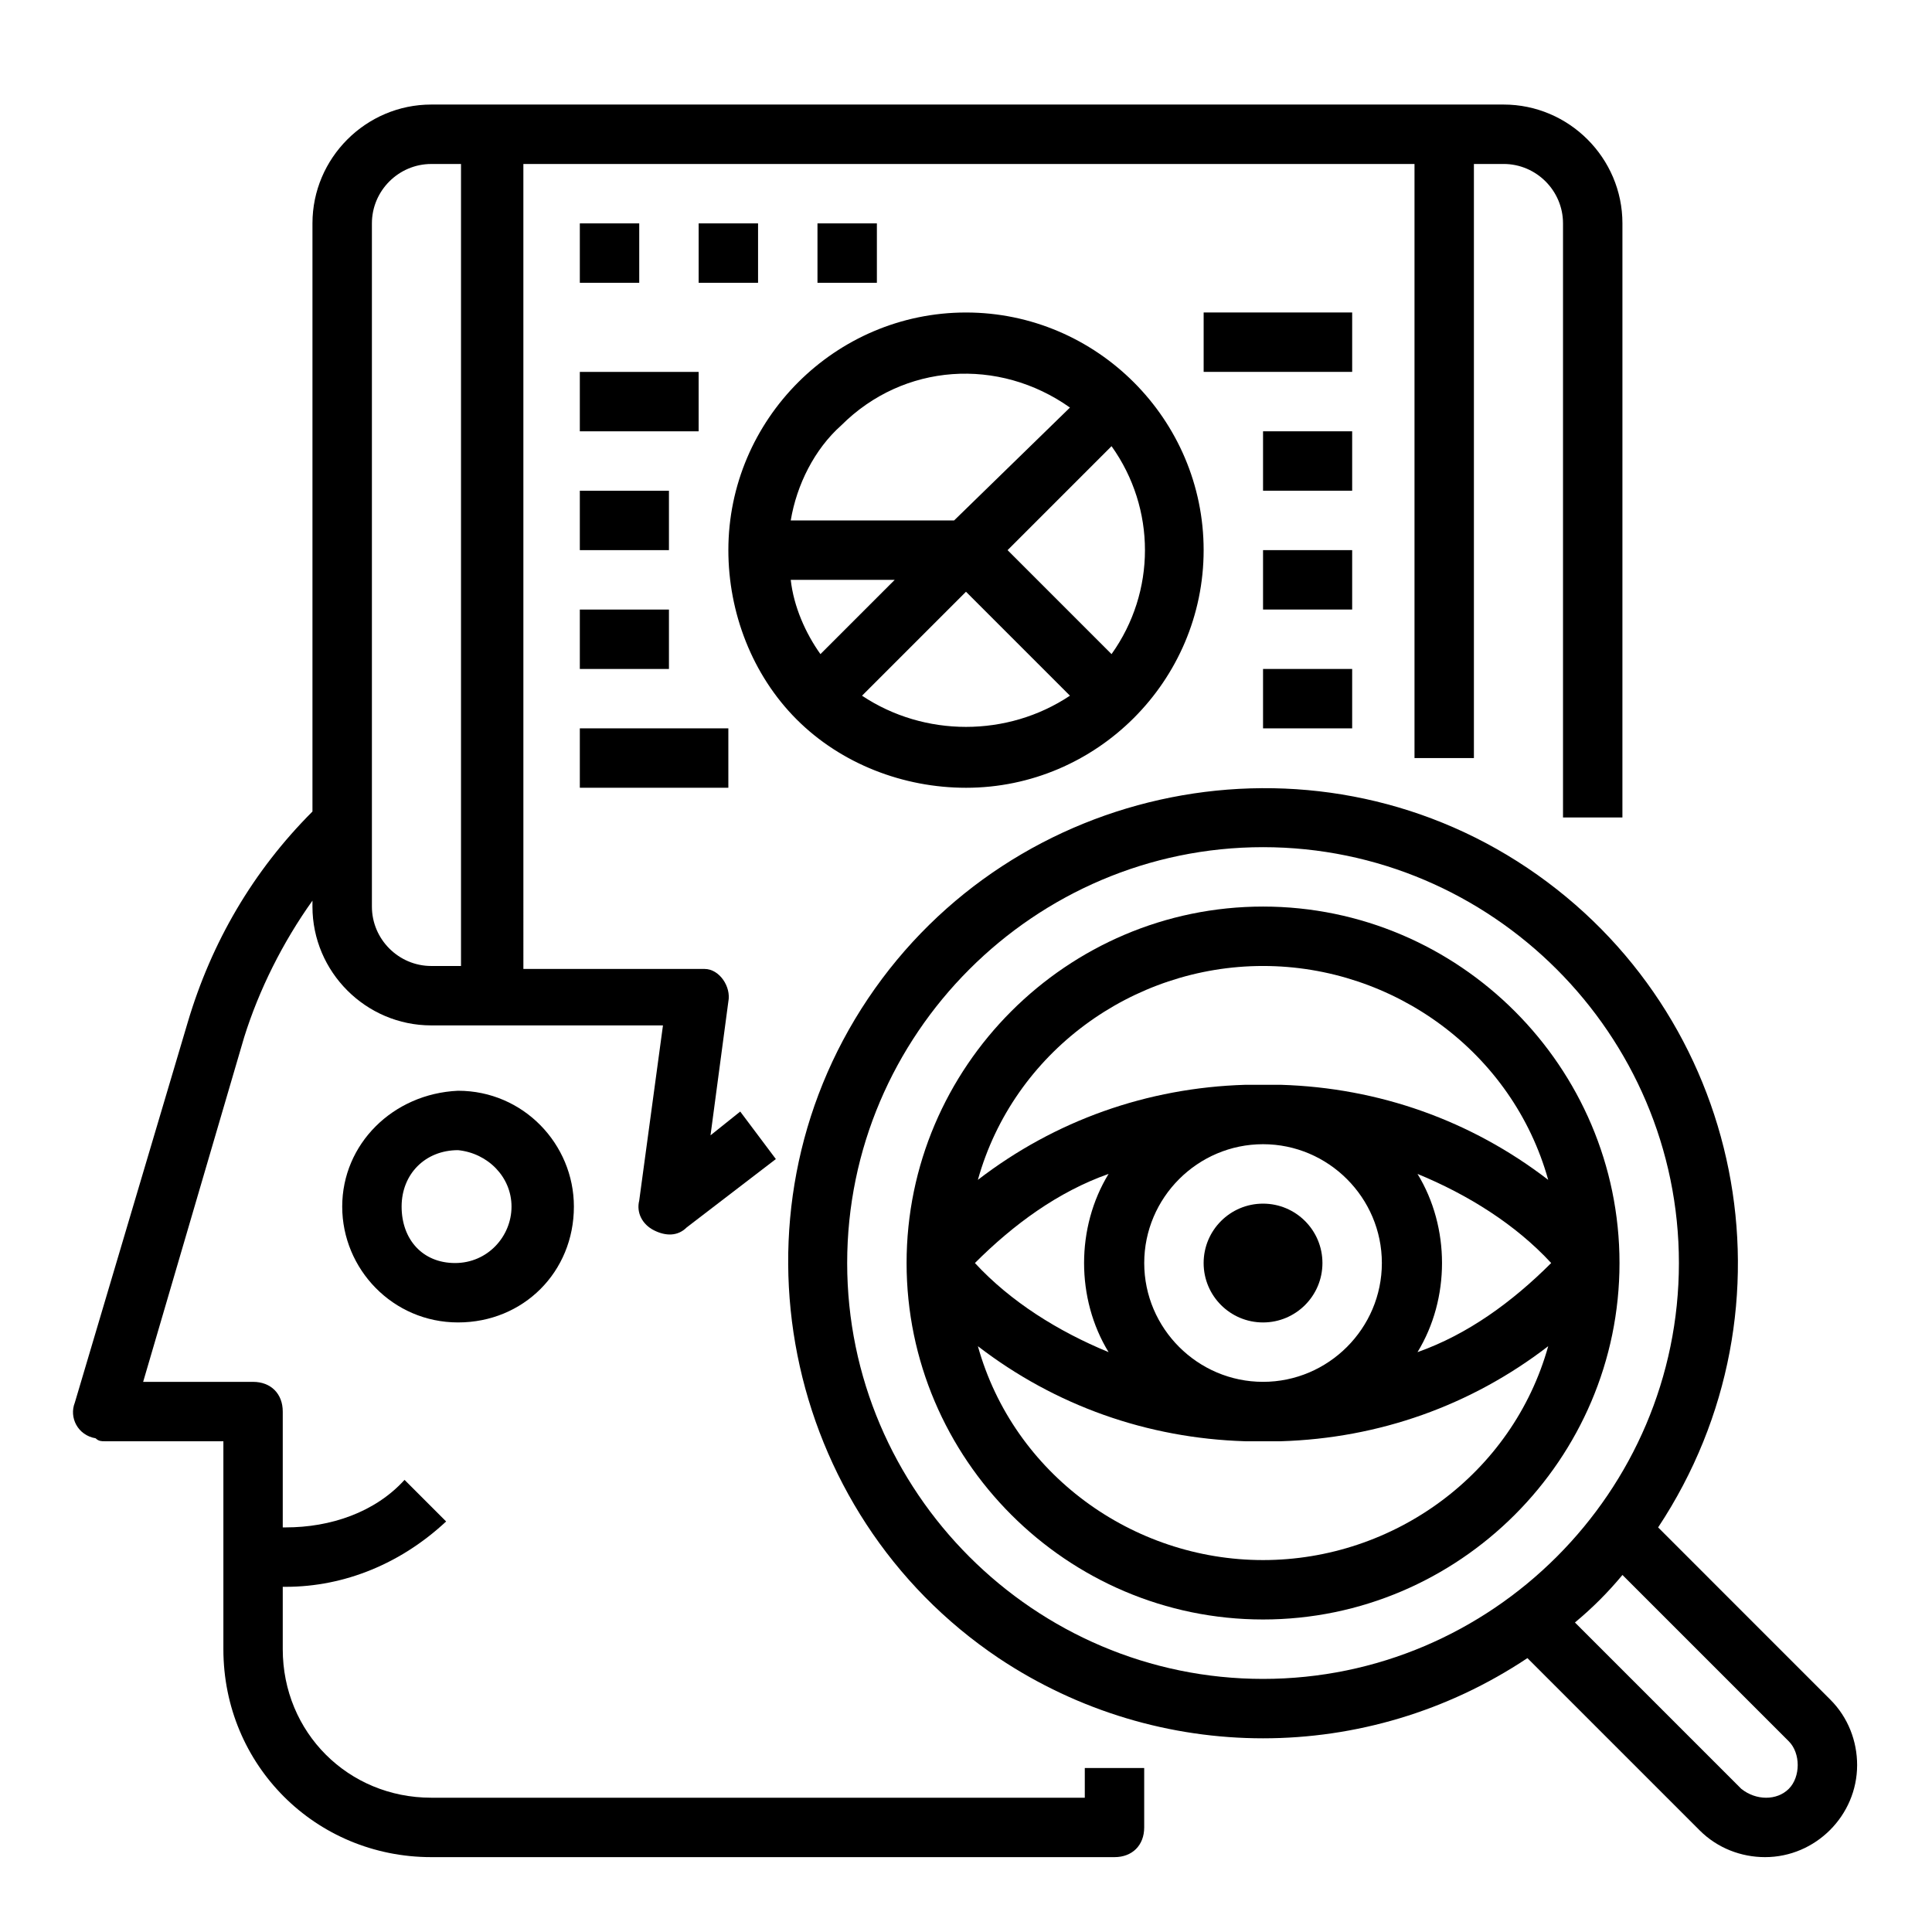
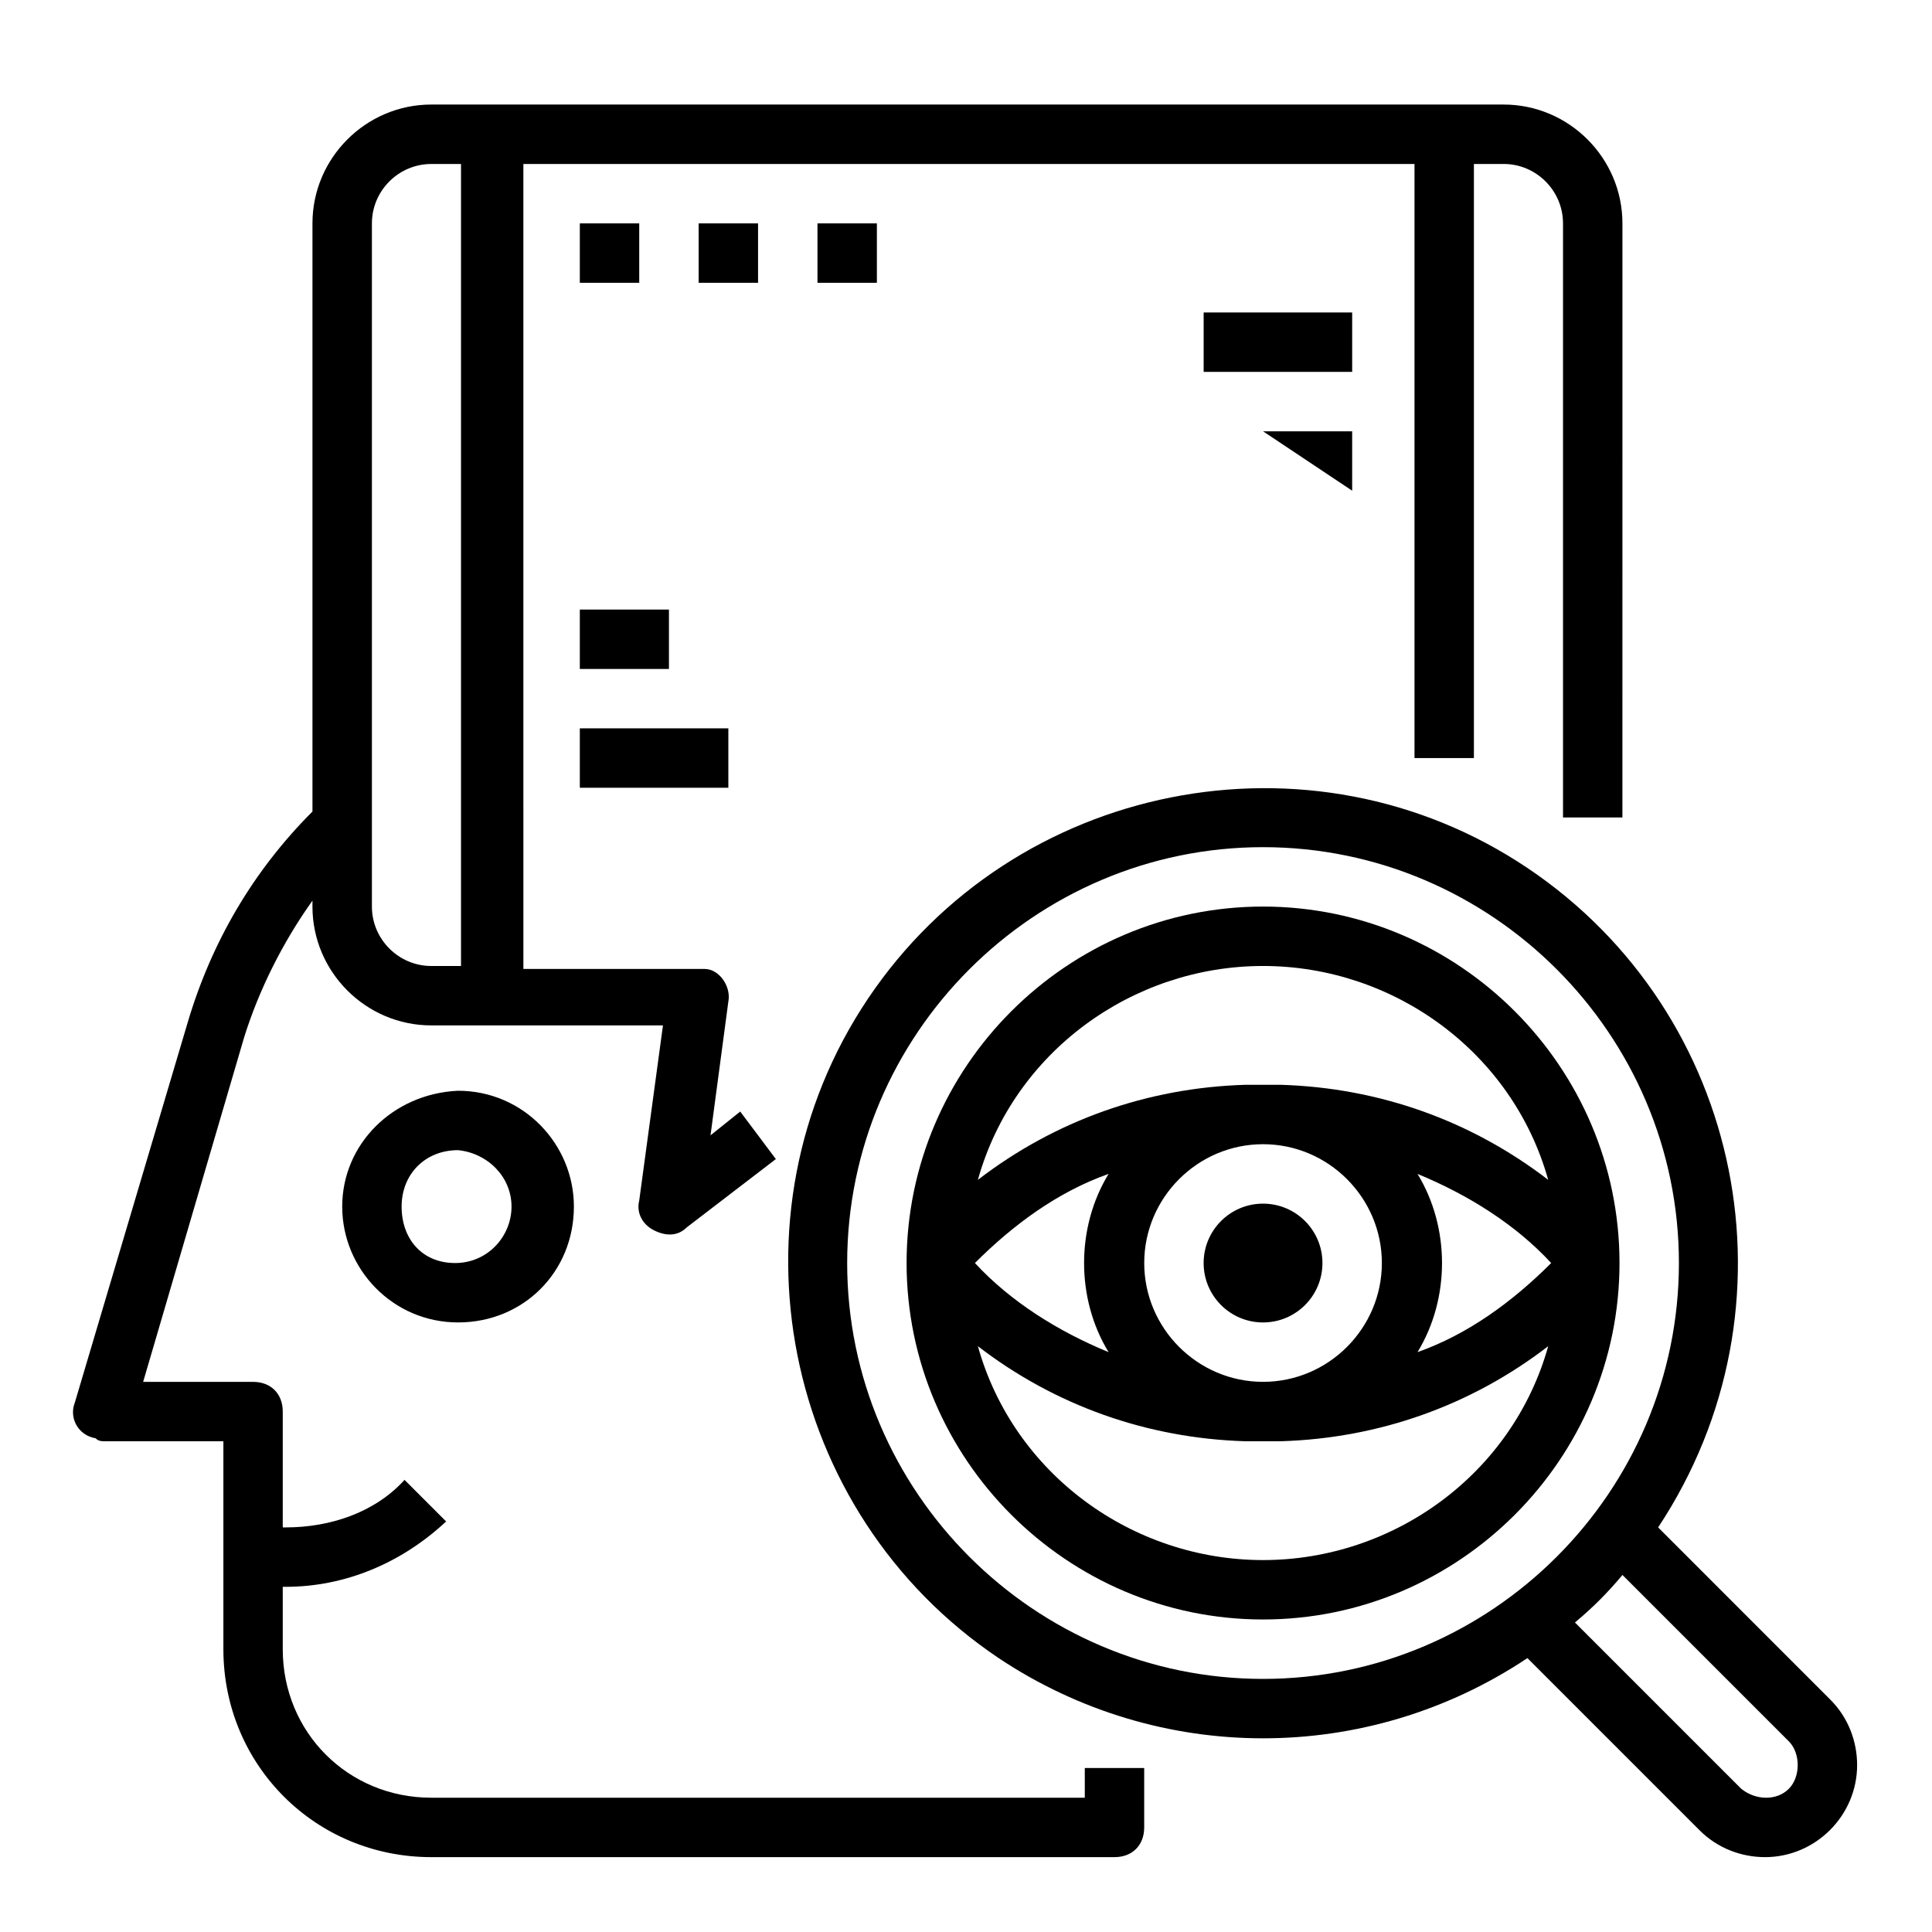
<svg xmlns="http://www.w3.org/2000/svg" fill="#000000" width="800px" height="800px" version="1.1" viewBox="144 144 512 512">
  <g>
    <path d="m171.71 525.95h31.488v55.105c0 30.699 24.402 55.105 55.105 55.105h181.05c4.723 0 7.871-3.148 7.871-7.871v-15.742h-15.742v7.871l-173.19-0.004c-22.043 0-39.359-17.32-39.359-39.359v-16.531h0.789c15.742 0 30.699-6.297 42.508-17.32l-11.02-11.02c-7.871 8.66-19.68 12.594-31.488 12.594l-0.789 0.004v-30.703c0-4.723-3.148-7.871-7.871-7.871h-29.125l26.766-91.316c3.938-12.594 10.234-25.191 18.105-36.211l-0.004 1.574c0 17.32 14.168 31.488 31.488 31.488h61.402l-6.297 46.445c-0.789 3.148 0.789 6.297 3.938 7.871 3.148 1.574 6.297 1.574 8.66-0.789l23.617-18.105-9.445-12.594-7.871 6.297 4.723-35.426c0.789-3.938-2.363-8.66-6.297-8.66h-0.789-47.23l-0.004-213.33h236.16v157.44h15.742v-157.44h7.871c8.66 0 15.742 7.086 15.742 15.742v157.44h15.742l0.004-157.44c0-17.32-14.168-31.488-31.488-31.488h-284.18c-17.32 0-31.488 14.168-31.488 31.488v155.87c-15.742 15.742-26.766 34.637-33.062 55.891l-29.914 100.76c-1.574 3.938 0.789 8.66 5.512 9.445 0.789 0.785 1.574 0.785 2.363 0.785zm70.848-322.75c0-8.66 7.086-15.742 15.742-15.742h7.871v212.54h-7.871c-8.66 0-15.742-7.086-15.742-15.742z" />
    <path d="m234.69 463.76c0 16.531 13.383 30.699 30.699 30.699 17.32 0 30.699-13.383 30.699-30.699 0-16.531-13.383-30.699-30.699-30.699-17.316 0.785-30.699 14.168-30.699 30.699zm44.867 0c0 7.871-6.297 14.957-14.957 14.957-8.656 0-14.168-6.297-14.168-14.957 0-8.66 6.297-14.957 14.957-14.957 7.871 0.789 14.168 7.086 14.168 14.957z" />
    <path d="m297.66 203.2h15.742v15.742h-15.742z" />
    <path d="m329.15 203.2h15.742v15.742h-15.742z" />
    <path d="m360.64 203.2h15.742v15.742h-15.742z" />
-     <path d="m400 352.77c34.637 0 62.977-28.34 62.977-62.977 0-34.637-28.34-62.977-62.977-62.977s-62.977 28.34-62.977 62.977c0 16.531 6.297 33.062 18.105 44.871s28.34 18.105 44.871 18.105zm-38.574-35.422c-3.938-5.512-7.086-12.594-7.871-19.68h27.551zm11.02 11.02 27.551-27.551 27.551 27.551c-16.527 11.02-38.57 11.02-55.102 0zm66.125-11.02-27.551-27.555 27.551-27.551c11.809 16.531 11.809 38.574 0 55.105zm-71.633-60.617c16.531-16.531 41.723-18.105 60.613-4.723l-30.699 29.914h-43.297c1.574-9.445 6.297-18.895 13.383-25.191z" />
-     <path d="m297.66 242.56h31.488v15.742h-31.488z" />
-     <path d="m297.66 274.05h23.617v15.742h-23.617z" />
    <path d="m297.66 305.54h23.617v15.742h-23.617z" />
    <path d="m297.66 337.02h39.359v15.742h-39.359z" />
    <path d="m462.98 226.81h39.359v15.742h-39.359z" />
-     <path d="m478.72 258.3h23.617v15.742h-23.617z" />
-     <path d="m478.72 289.79h23.617v15.742h-23.617z" />
-     <path d="m478.72 321.28h23.617v15.742h-23.617z" />
+     <path d="m478.72 258.3h23.617v15.742z" />
    <path d="m583.42 548.78c38.574-58.254 22.828-136.19-34.637-174.76-57.465-38.574-136.19-22.828-174.76 34.637-38.574 57.465-22.828 136.19 34.637 174.76 42.508 28.34 97.613 28.34 140.12 0l45.656 45.656c4.723 4.723 11.02 7.086 17.32 7.086 13.383 0 24.402-11.02 24.402-24.402 0-6.297-2.363-12.594-7.086-17.32zm-214.91-70.062c0-60.613 49.594-110.21 110.21-110.21s110.21 49.594 110.21 110.21-49.594 110.21-110.21 110.21-110.21-49.594-110.21-110.21zm249.54 139.34c-3.148 3.148-8.66 3.148-12.594 0l-44.082-44.082c4.723-3.938 8.66-7.871 12.594-12.594l44.082 44.082c1.574 1.574 2.363 3.938 2.363 6.297-0.004 2.359-0.789 4.723-2.363 6.297z" />
    <path d="m478.72 384.25c-51.957 0-94.465 42.508-94.465 94.465s42.508 94.465 94.465 94.465 94.465-42.508 94.465-94.465-42.508-94.465-94.465-94.465zm-31.488 94.465c0-17.32 14.168-31.488 31.488-31.488s31.488 14.168 31.488 31.488-14.168 31.488-31.488 31.488-31.488-14.168-31.488-31.488zm-9.445 23.617c-13.383-5.512-25.977-13.383-35.426-23.617 10.234-10.234 22.043-18.895 35.426-23.617-8.66 14.172-8.66 33.062 0 47.234zm81.867-47.234c13.383 5.512 25.977 13.383 35.426 23.617-10.234 10.234-22.043 18.895-35.426 23.617 8.66-14.172 8.66-33.062 0-47.234zm-40.934-55.102c34.637 0 66.125 22.828 75.57 56.68-20.469-15.742-44.871-24.402-70.848-25.191h-9.445c-25.977 0.789-50.383 9.445-70.848 25.191 9.445-33.852 40.934-56.68 75.57-56.68zm0 157.44c-34.637 0-66.125-22.828-75.57-56.68 20.469 15.742 44.871 24.402 70.848 25.191h9.445c25.977-0.789 50.383-9.445 70.848-25.191-9.445 33.852-40.934 56.68-75.57 56.68z" />
    <path d="m494.46 478.72c0 8.695-7.047 15.742-15.742 15.742s-15.742-7.047-15.742-15.742 7.047-15.742 15.742-15.742 15.742 7.047 15.742 15.742" />
  </g>
</svg>